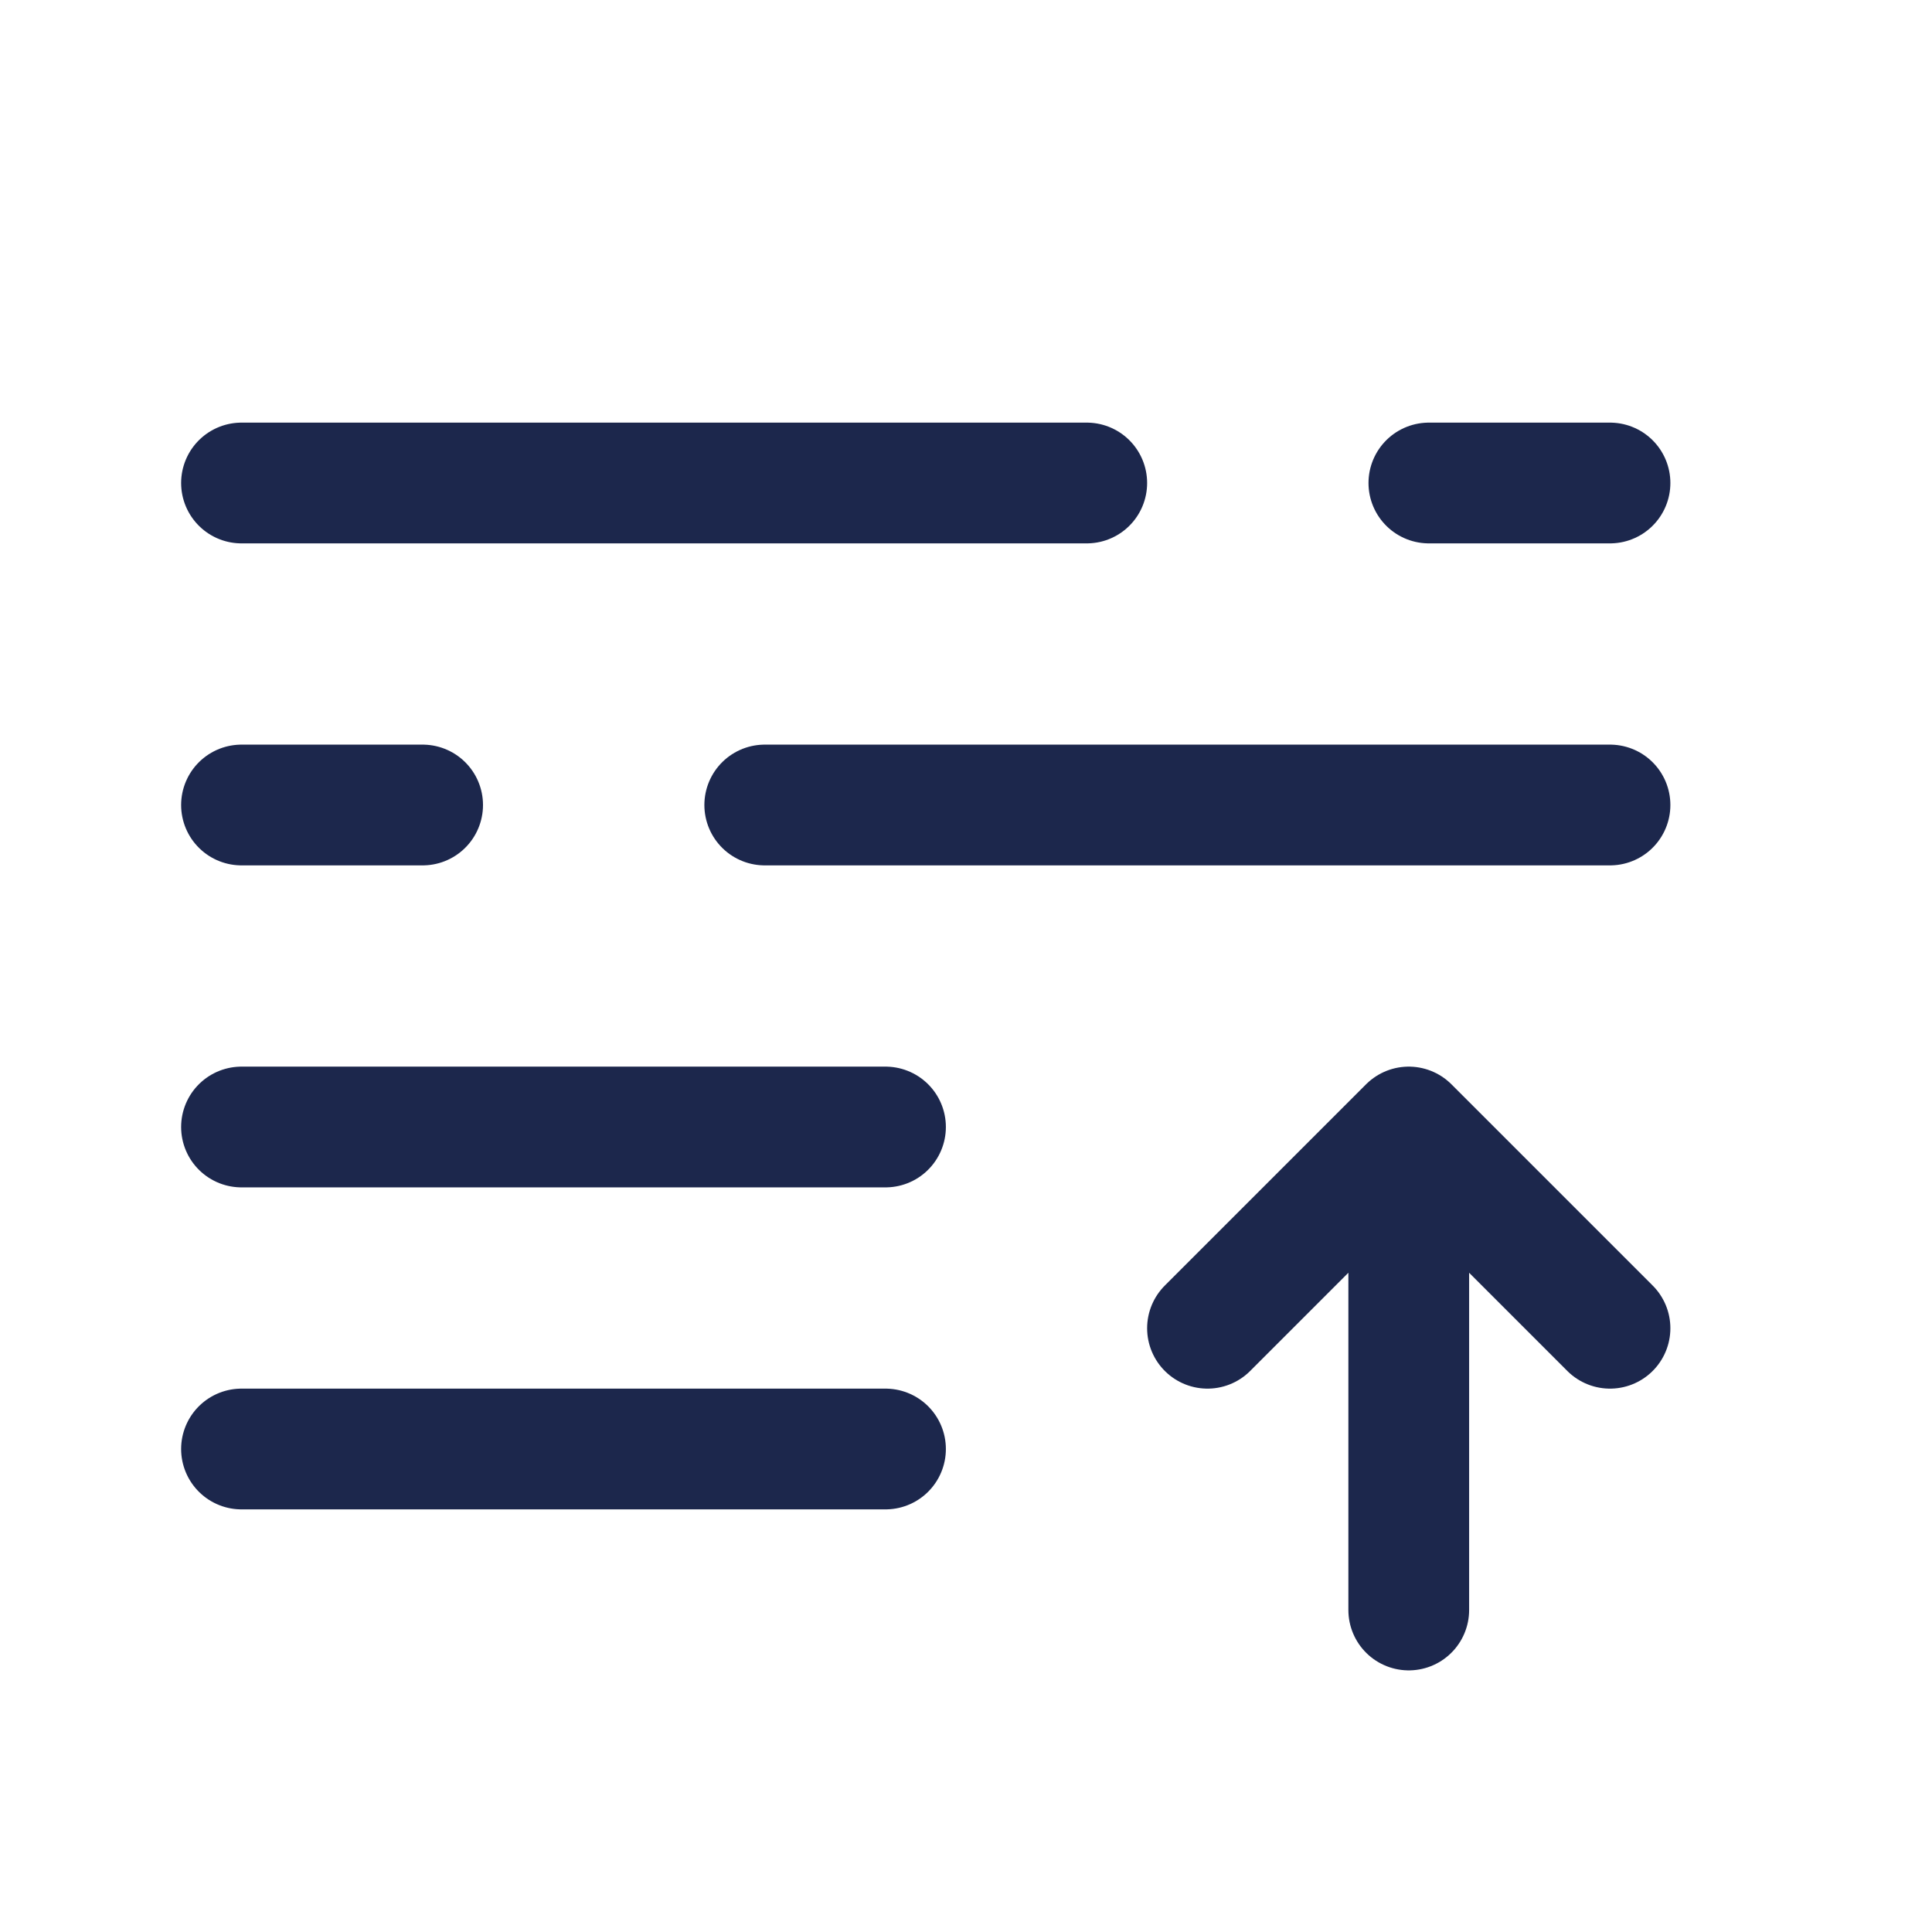
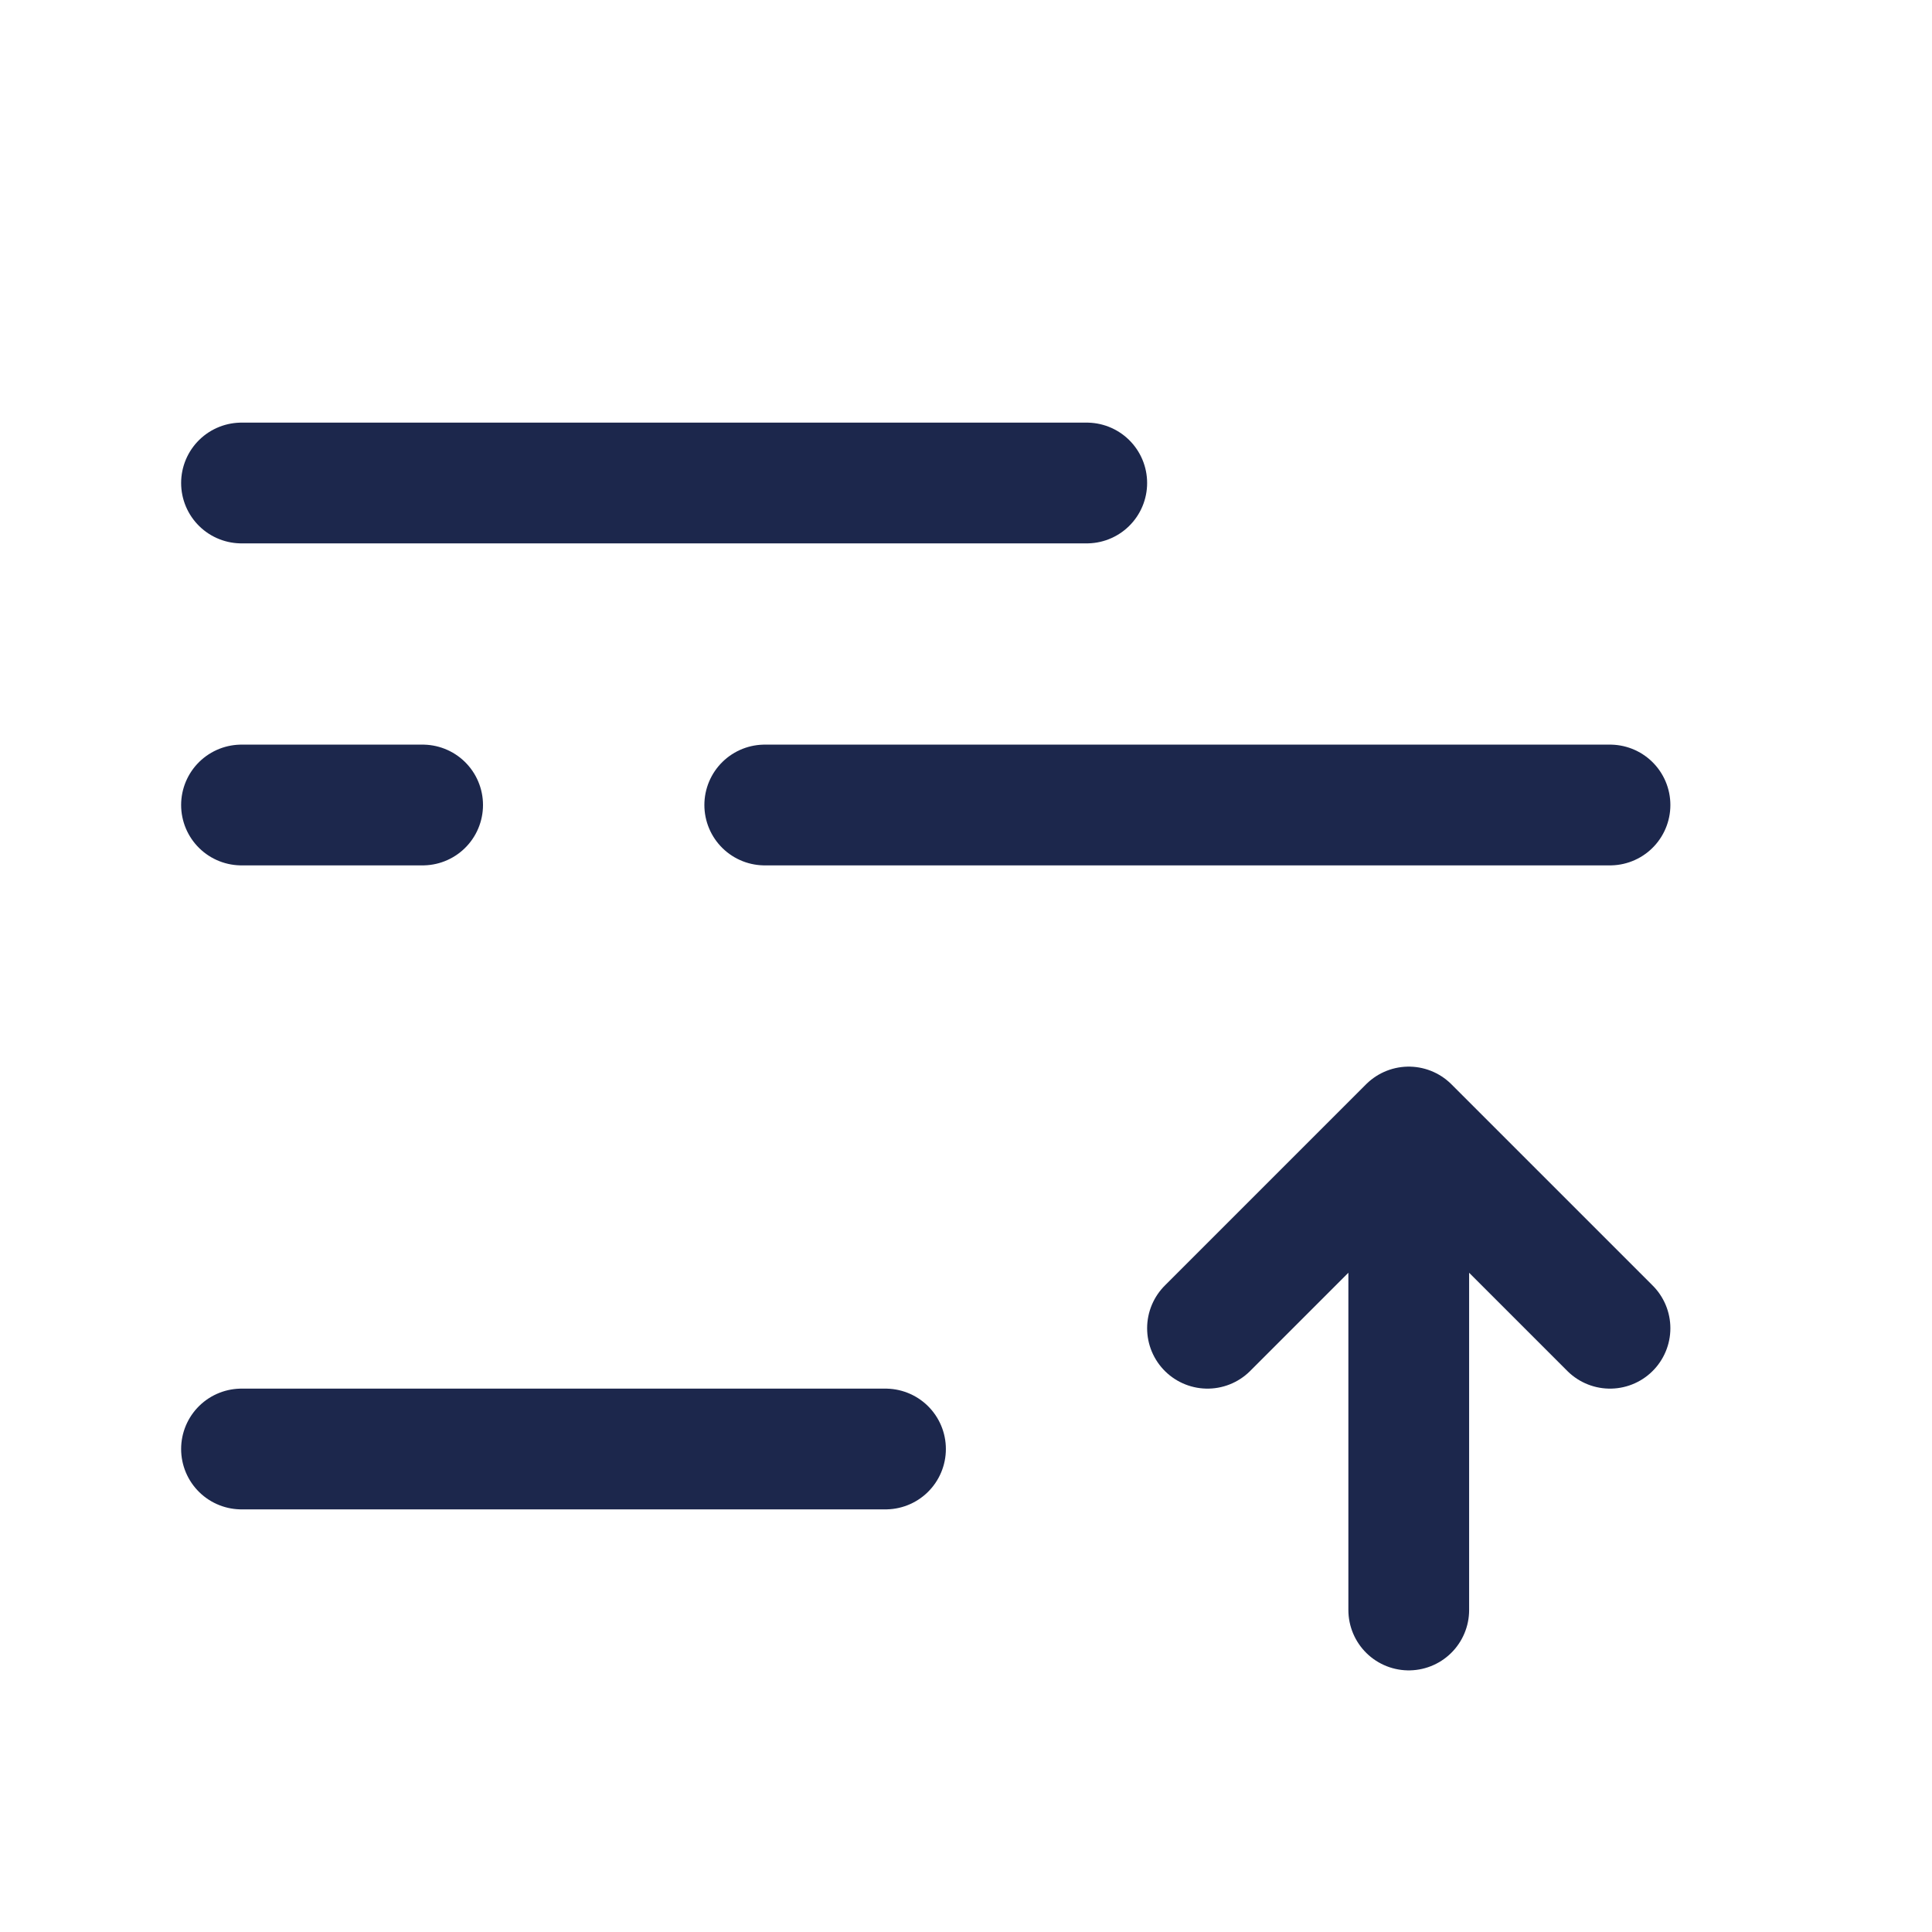
<svg xmlns="http://www.w3.org/2000/svg" width="800px" height="800px" viewBox="0 0 24 24" fill="none">
-   <path d="M11 14L3 14" stroke="#1C274C" stroke-width="1.5" stroke-linecap="round" />
  <path d="M11 18H3" stroke="#1C274C" stroke-width="1.5" stroke-linecap="round" />
  <path d="M20 16.5L17.5 14M17.5 14L15 16.5M17.5 14V20" stroke="#1C274C" stroke-width="1.5" stroke-linecap="round" stroke-linejoin="round" />
-   <path d="M3 6L13.5 6M20 6L17.75 6" stroke="#1C274C" stroke-width="1.5" stroke-linecap="round" />
+   <path d="M3 6L13.5 6M20 6" stroke="#1C274C" stroke-width="1.5" stroke-linecap="round" />
  <path d="M20 10L9.5 10M3 10H5.25" stroke="#1C274C" stroke-width="1.5" stroke-linecap="round" />
</svg>